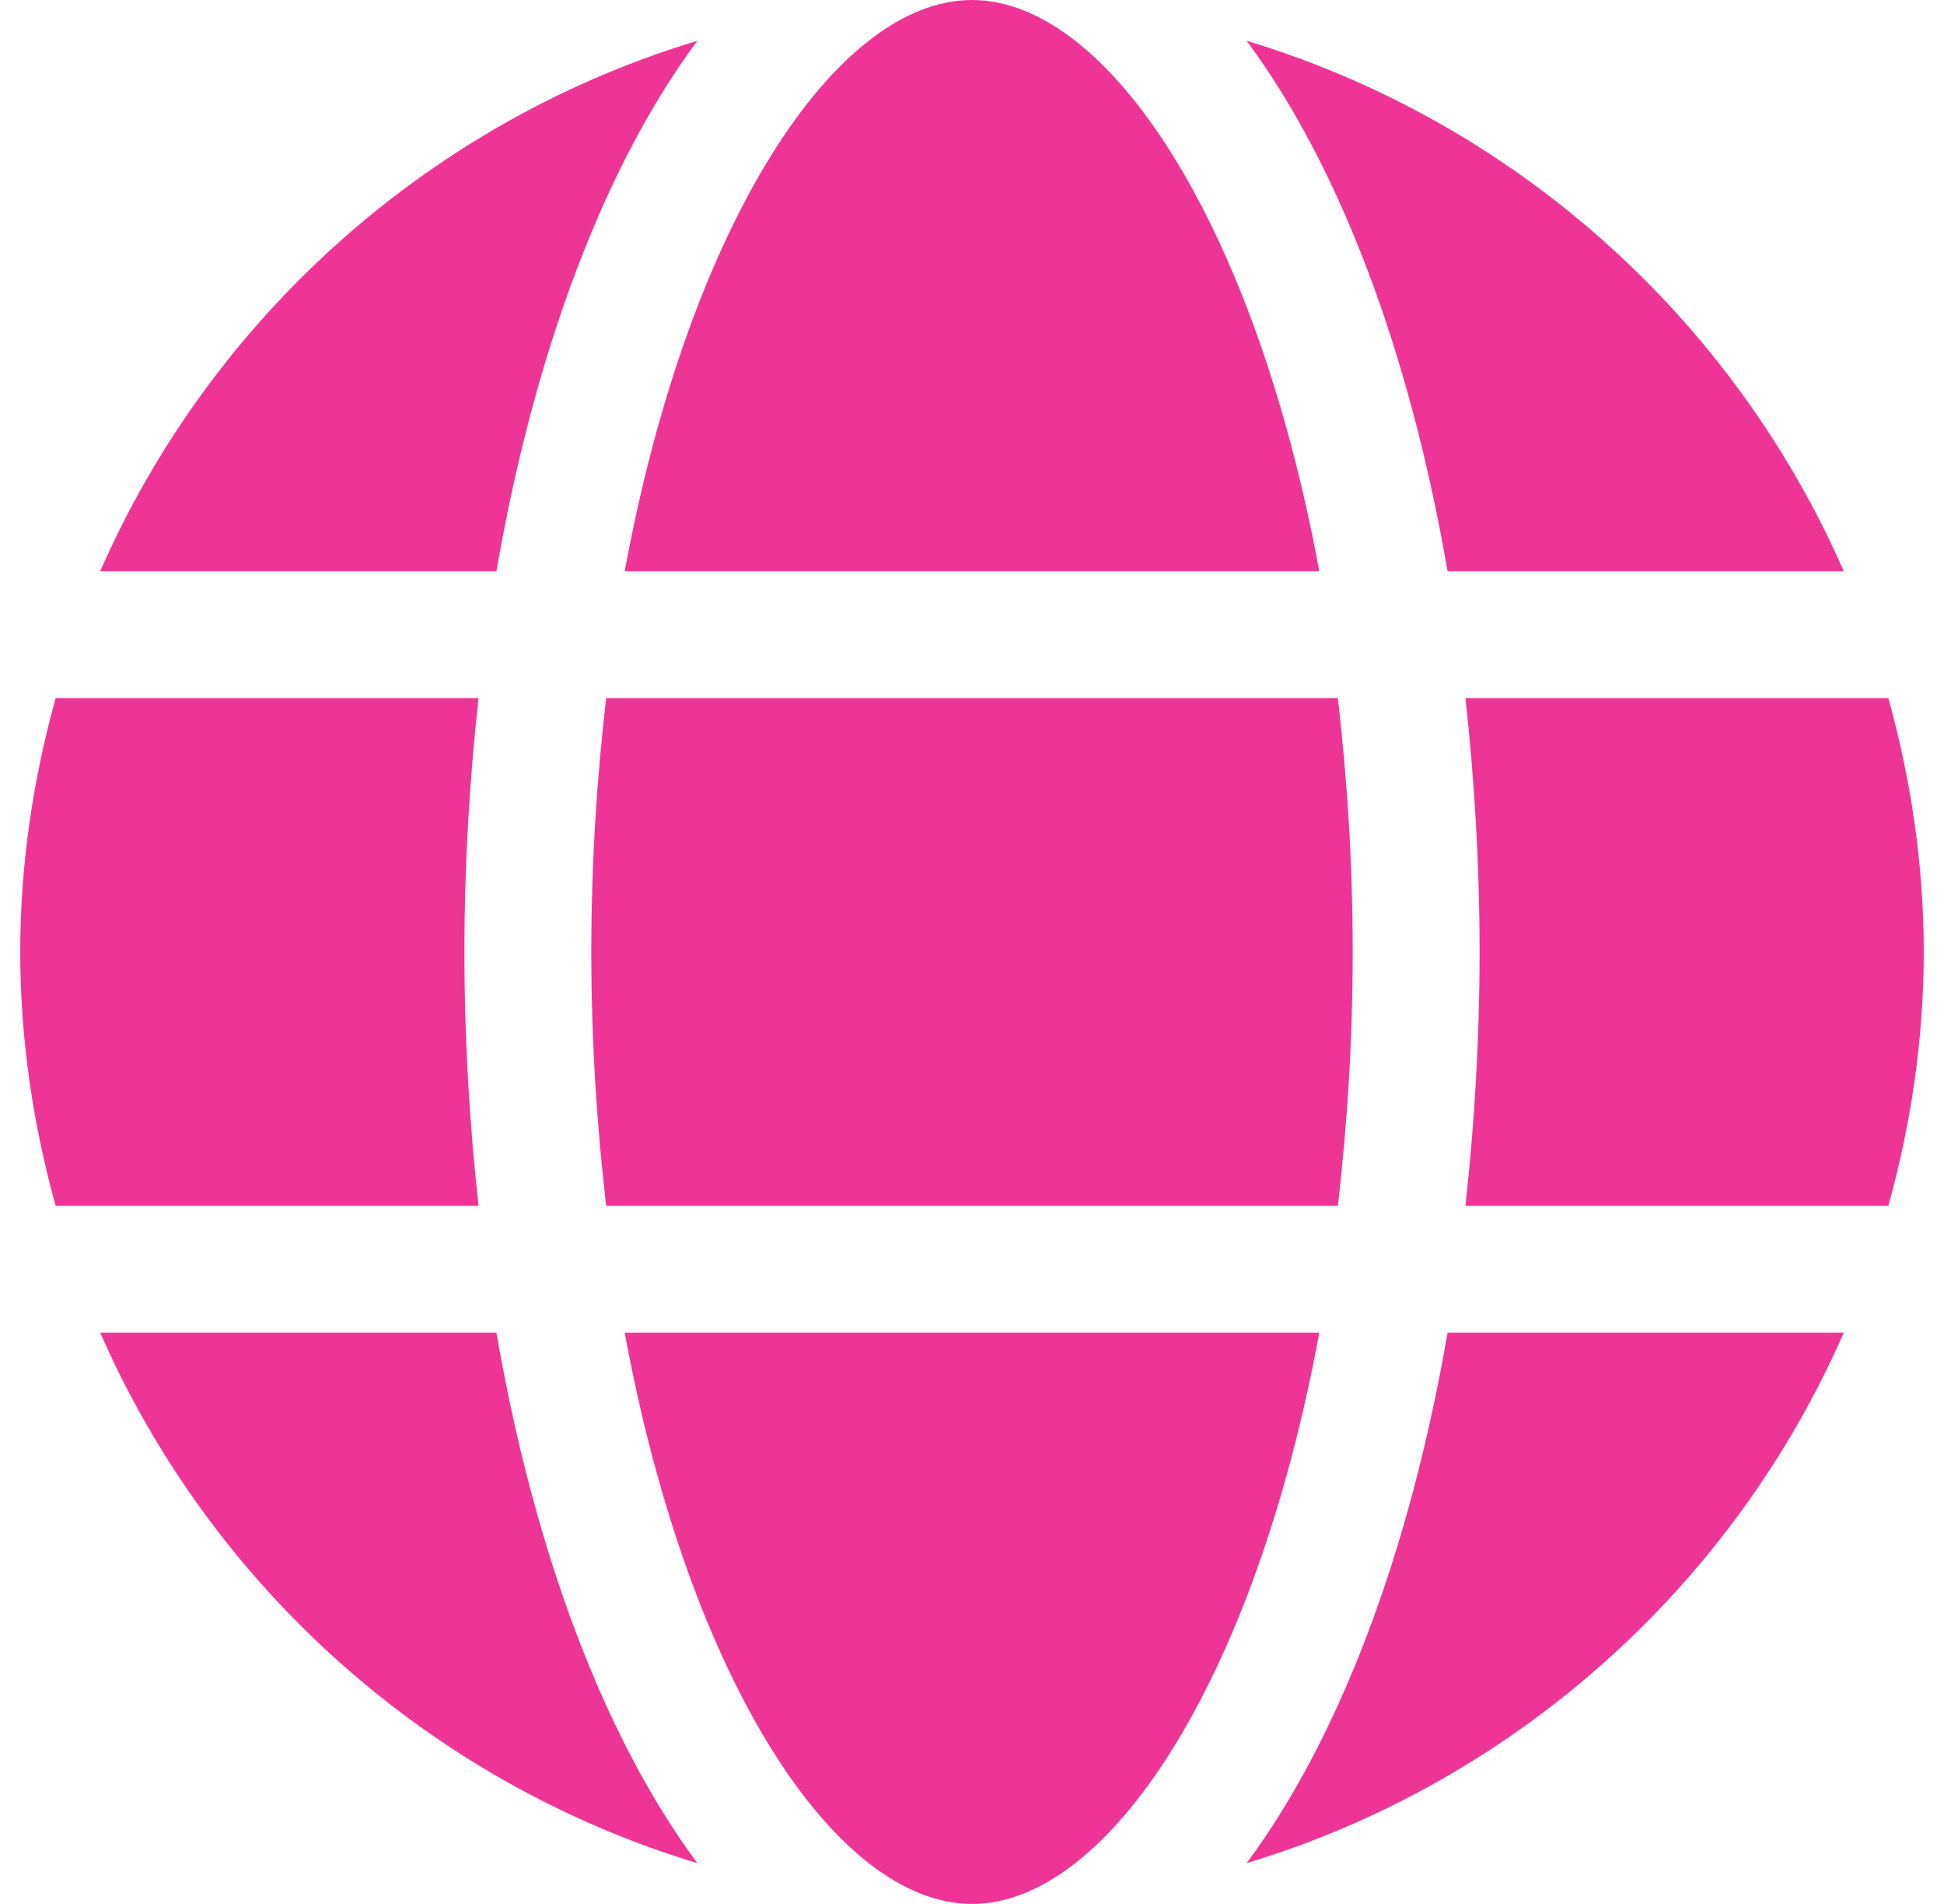
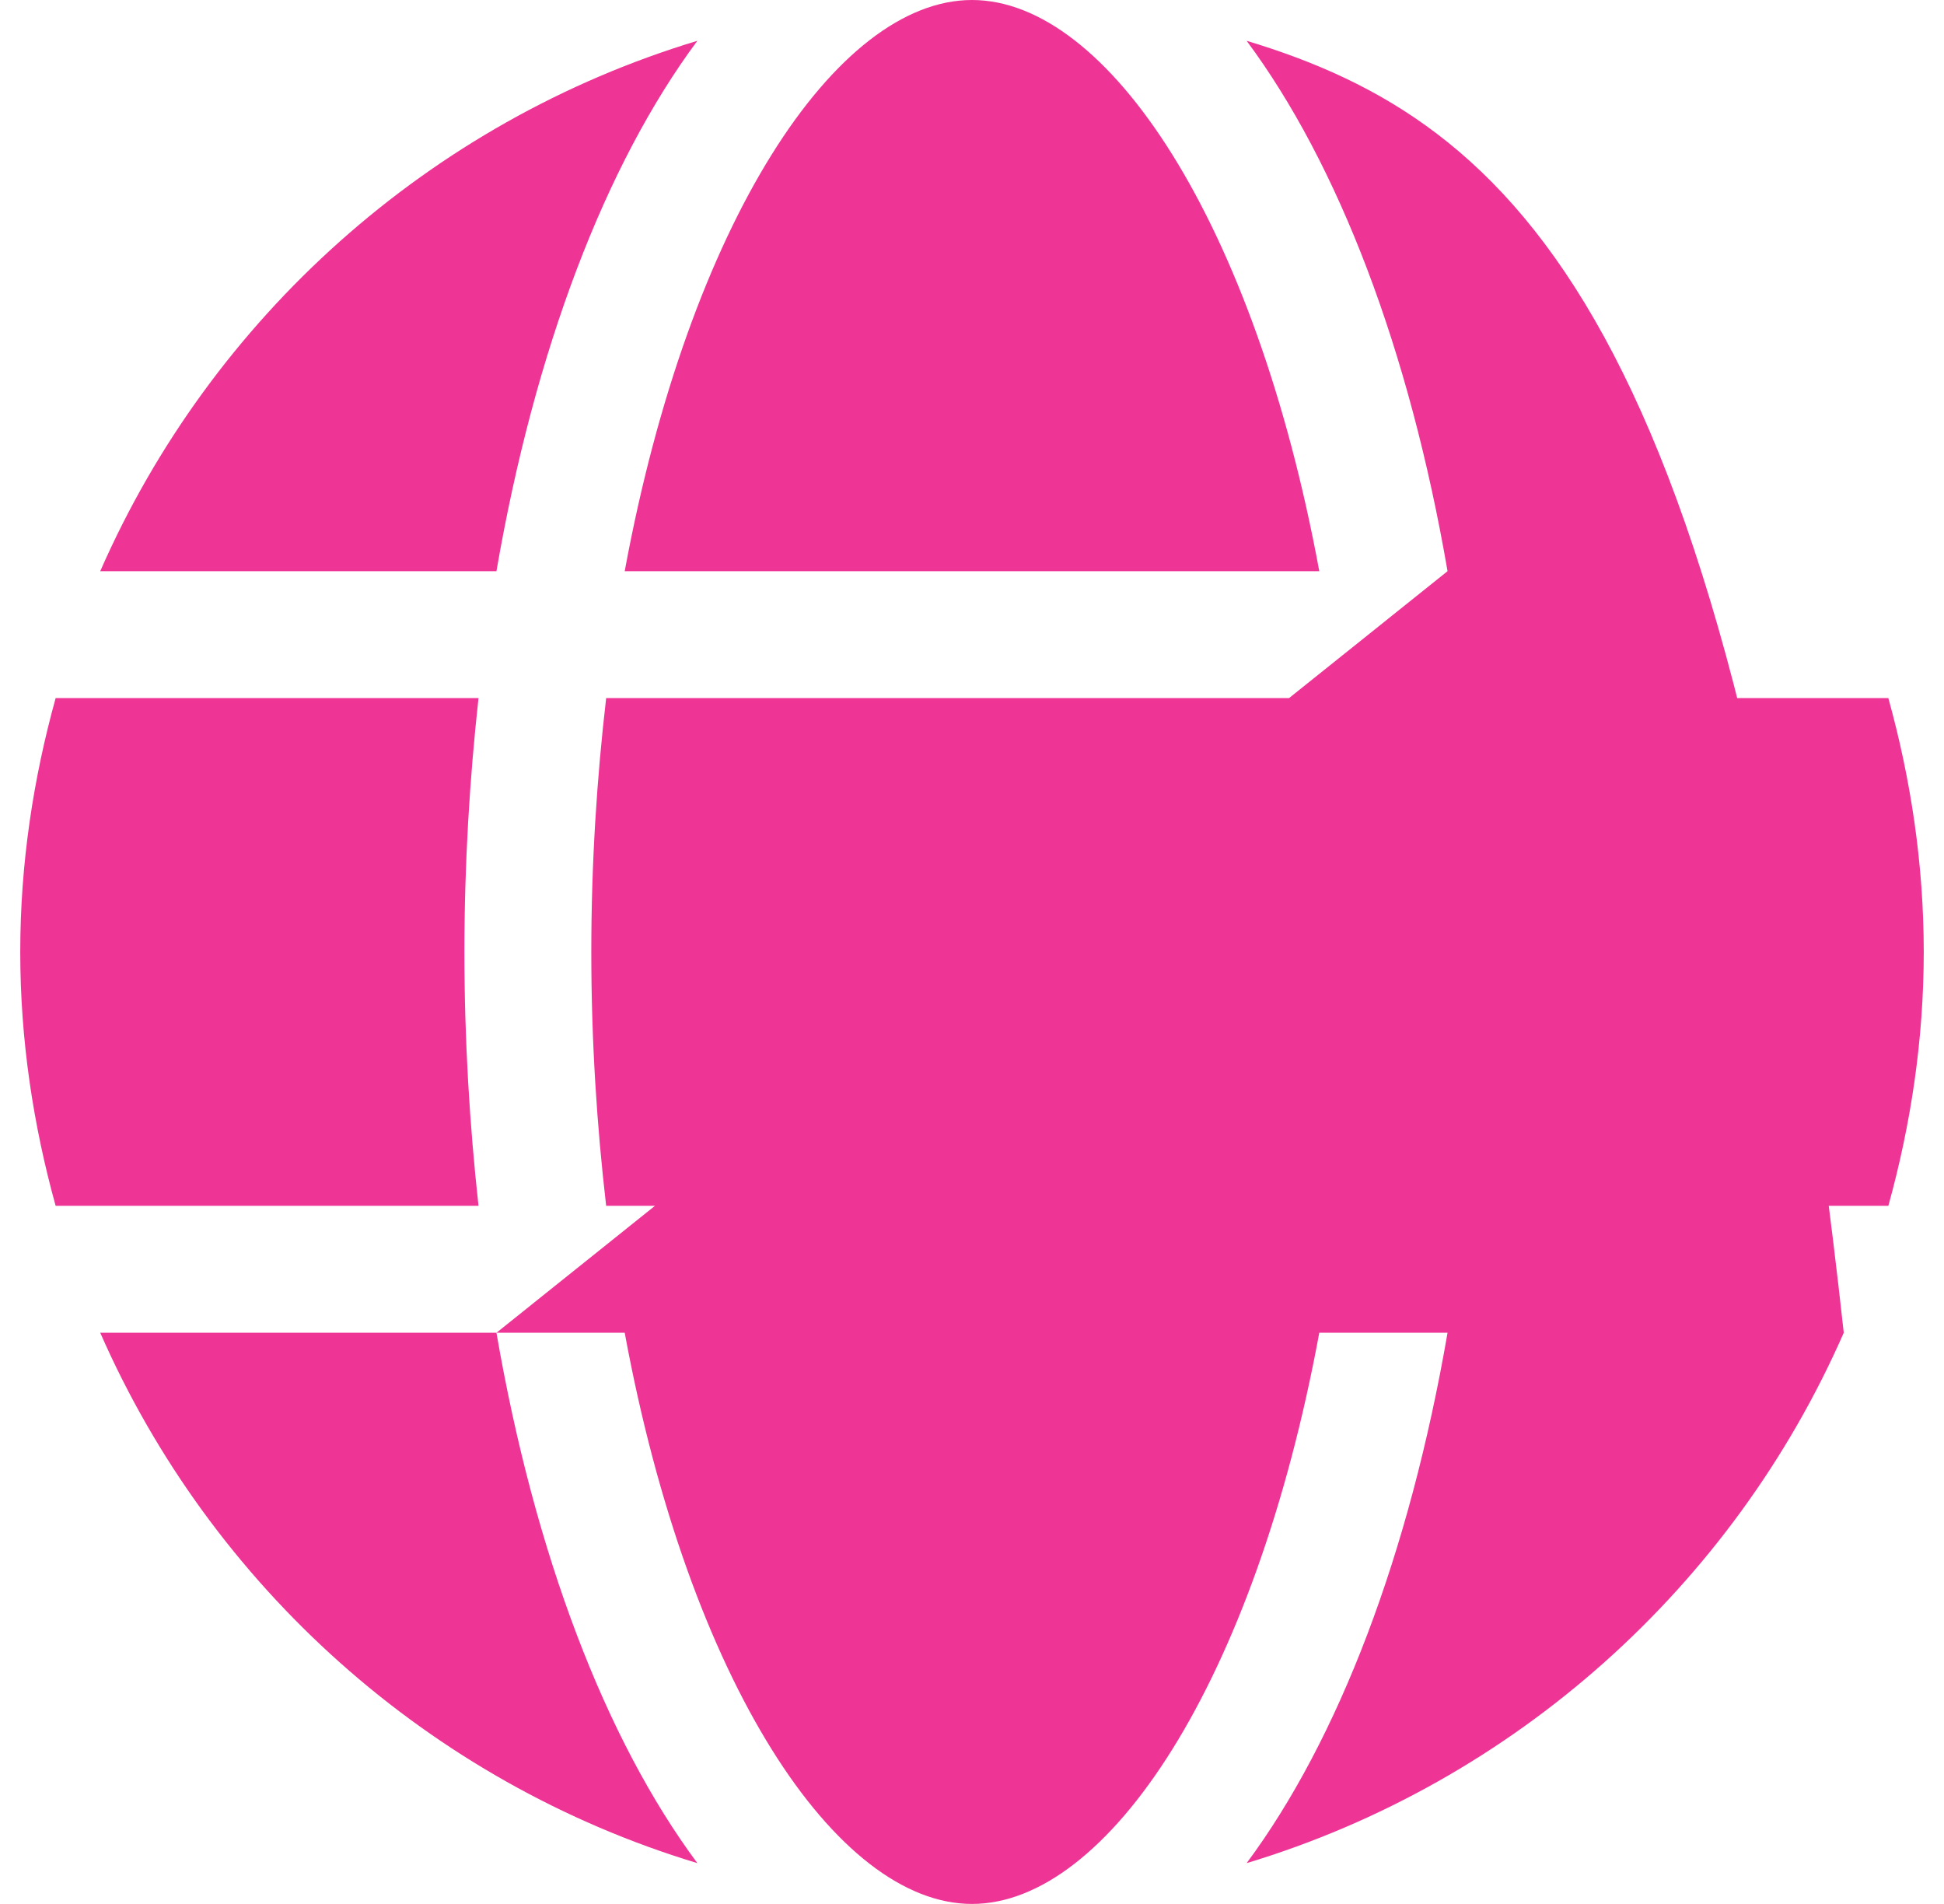
<svg xmlns="http://www.w3.org/2000/svg" width="48" height="47" viewBox="0 0 48 47" fill="none">
-   <path d="M11.815 29.767H1.374C0.82 27.768 0.5 25.672 0.5 23.5C0.5 21.327 0.82 19.232 1.374 17.233H11.815C11.595 19.241 11.467 21.33 11.467 23.5C11.467 25.669 11.595 27.759 11.815 29.767ZM33.033 17.233H14.967C14.738 19.205 14.6 21.292 14.6 23.5C14.6 25.708 14.738 27.794 14.967 29.767H33.033C33.262 27.794 33.4 25.708 33.4 23.5C33.4 21.292 33.262 19.205 33.033 17.233ZM15.425 32.9C17.016 41.521 20.651 47 24 47C27.349 47 30.984 41.521 32.575 32.9H15.425ZM32.575 14.1C30.984 5.479 27.349 0 24 0C20.651 0 17.016 5.479 15.425 14.1H32.575ZM35.742 32.9C34.798 38.37 33.051 42.938 30.781 45.993C37.396 43.995 42.781 39.157 45.525 32.9H35.742ZM46.626 29.767C47.18 27.768 47.5 25.672 47.5 23.5C47.5 21.327 47.18 19.232 46.626 17.233H36.184C36.405 19.241 36.533 21.33 36.533 23.5C36.533 25.669 36.405 27.759 36.184 29.767H46.626ZM12.258 14.1C13.202 8.63 14.949 4.062 17.219 1.007C10.604 3.005 5.218 7.843 2.475 14.1H12.258ZM12.258 32.9H2.475C5.218 39.157 10.604 43.995 17.219 45.993C14.949 42.938 13.202 38.37 12.258 32.9ZM35.742 14.1H45.525C42.781 7.843 37.396 3.005 30.781 1.007C33.051 4.062 34.798 8.63 35.742 14.1Z" fill="#EE3596" />
+   <path d="M11.815 29.767H1.374C0.82 27.768 0.5 25.672 0.5 23.5C0.5 21.327 0.82 19.232 1.374 17.233H11.815C11.595 19.241 11.467 21.33 11.467 23.5C11.467 25.669 11.595 27.759 11.815 29.767ZM33.033 17.233H14.967C14.738 19.205 14.6 21.292 14.6 23.5C14.6 25.708 14.738 27.794 14.967 29.767H33.033C33.262 27.794 33.4 25.708 33.4 23.5C33.4 21.292 33.262 19.205 33.033 17.233ZM15.425 32.9C17.016 41.521 20.651 47 24 47C27.349 47 30.984 41.521 32.575 32.9H15.425ZM32.575 14.1C30.984 5.479 27.349 0 24 0C20.651 0 17.016 5.479 15.425 14.1H32.575ZM35.742 32.9C34.798 38.37 33.051 42.938 30.781 45.993C37.396 43.995 42.781 39.157 45.525 32.9H35.742ZM46.626 29.767C47.18 27.768 47.5 25.672 47.5 23.5C47.5 21.327 47.18 19.232 46.626 17.233H36.184C36.405 19.241 36.533 21.33 36.533 23.5C36.533 25.669 36.405 27.759 36.184 29.767H46.626ZM12.258 14.1C13.202 8.63 14.949 4.062 17.219 1.007C10.604 3.005 5.218 7.843 2.475 14.1H12.258ZM12.258 32.9H2.475C5.218 39.157 10.604 43.995 17.219 45.993C14.949 42.938 13.202 38.37 12.258 32.9ZH45.525C42.781 7.843 37.396 3.005 30.781 1.007C33.051 4.062 34.798 8.63 35.742 14.1Z" fill="#EE3596" />
</svg>